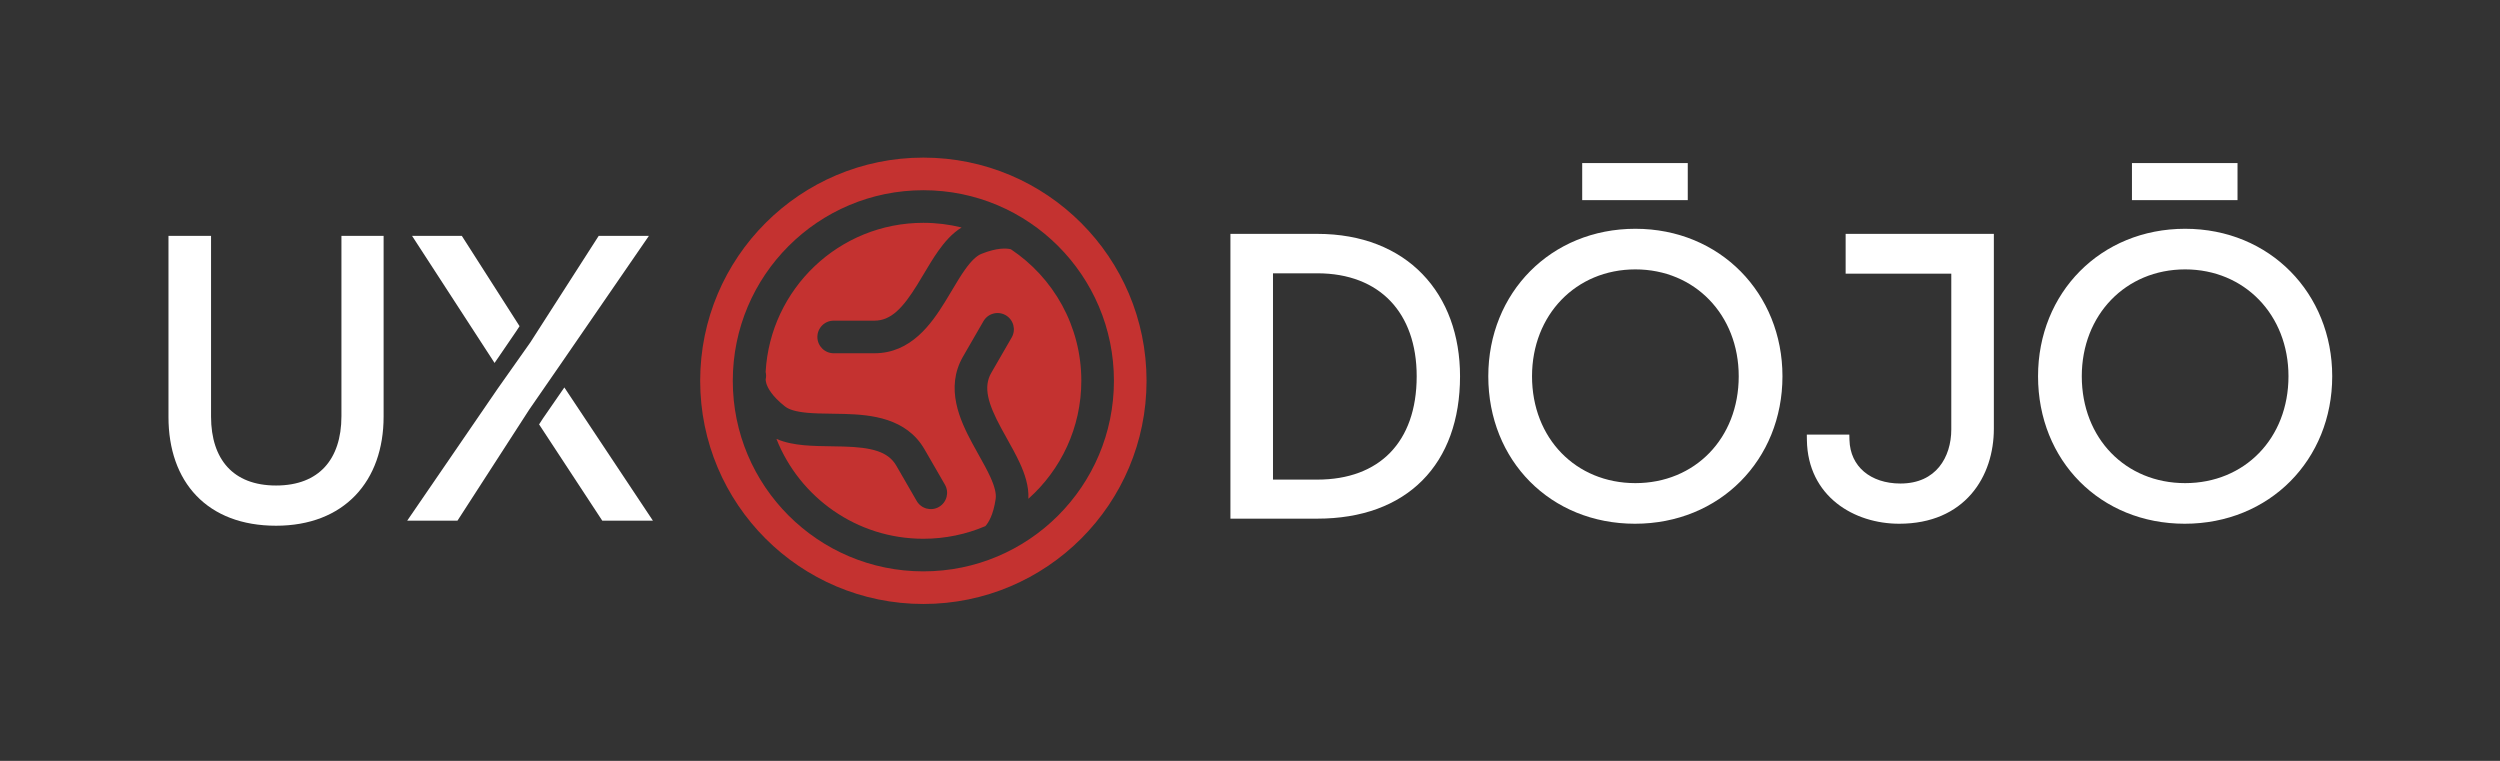
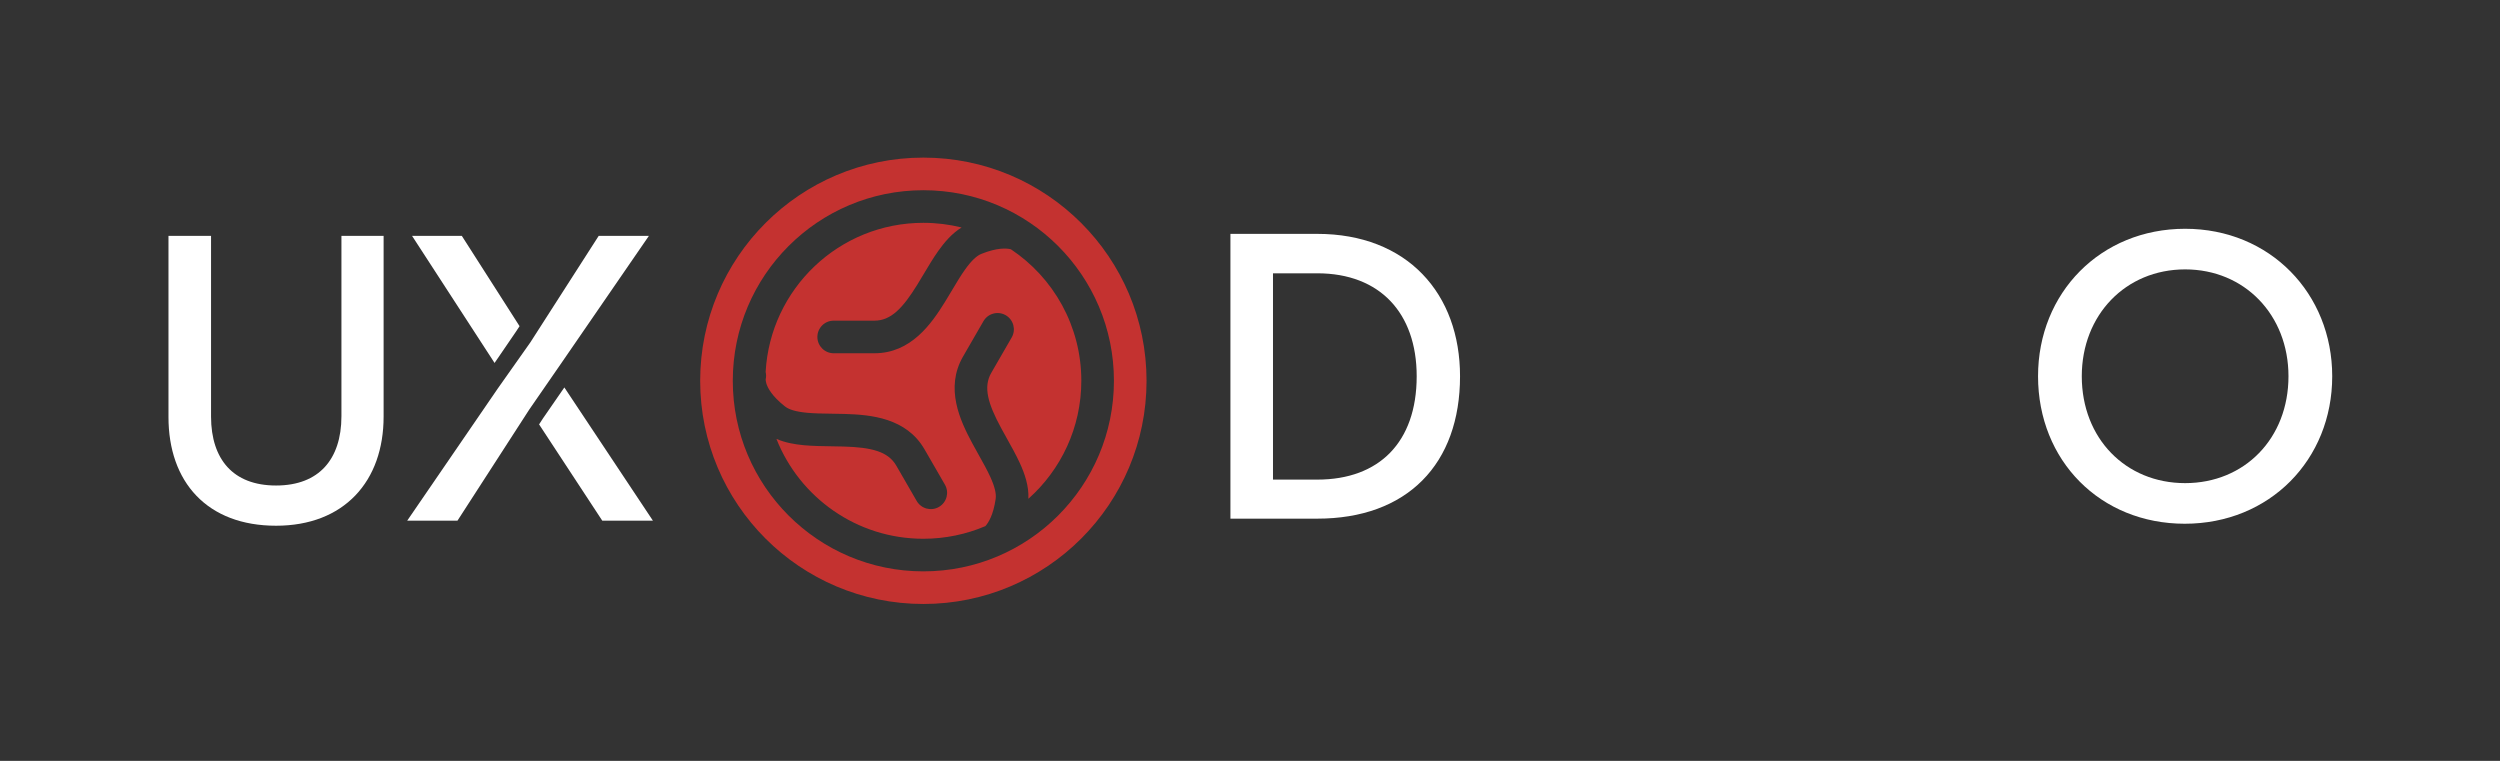
<svg xmlns="http://www.w3.org/2000/svg" width="920" height="280" viewBox="0 0 920 280" fill="none">
  <rect x="0" y="0" width="920" height="280" fill="#333333" stroke="none" />
  <path fill-rule="evenodd" clip-rule="evenodd" d="M198.383 156.178L221.63 191.596H240.265L207.682 142.583L199.772 154.028L198.383 156.178ZM238.795 86.796H220.322L195.165 126L183.165 143L149.858 191.596H168.359L194.783 150.693L206.665 133.5L238.795 86.796ZM182.002 133.568L189.802 122.155L191.2 120.037L169.949 86.796H151.634L182.002 133.568Z" fill="white" />
  <path d="M77.664 153.308C77.664 161.321 79.804 167.621 83.726 171.9C87.625 176.153 93.52 178.668 101.584 178.668C109.648 178.668 115.582 176.152 119.517 171.879C123.474 167.581 125.648 161.245 125.648 153.164V86.796H141.168V153.308C141.168 165.081 137.623 175.157 130.785 182.302C123.934 189.461 113.979 193.468 101.584 193.468C89.061 193.468 79.1 189.543 72.277 182.43C65.465 175.33 62 165.284 62 153.452V86.796H77.664V153.308Z" fill="white" />
-   <path fill-rule="evenodd" clip-rule="evenodd" d="M664.909 159.936H680.551L680.602 161.884C680.732 166.883 682.725 170.838 685.944 173.569C689.19 176.321 693.816 177.936 699.339 177.936C706.054 177.936 710.654 175.437 713.614 171.828C716.622 168.161 718.075 163.172 718.075 158.048V100.72H679.195V86.064H733.739V157.76C733.739 166.485 731.145 175.229 725.419 181.823C719.652 188.463 710.87 192.736 698.907 192.736C690.688 192.736 682.306 190.29 675.899 185.191C669.442 180.052 665.092 172.291 664.939 161.966L664.909 159.936Z" fill="white" />
-   <path fill-rule="evenodd" clip-rule="evenodd" d="M582.25 73.648V60H621.098V73.648H582.25ZM601.674 192.736C570.603 192.736 547.69 169.506 547.69 138.464C547.69 107.71 570.747 84.192 601.818 84.192C633.044 84.192 655.946 108.009 655.946 138.464C655.946 169.222 632.886 192.736 601.674 192.736ZM601.818 177.792C623.698 177.792 639.85 161.32 639.85 138.464C639.85 115.887 623.689 99.136 601.818 99.136C579.948 99.136 563.786 115.887 563.786 138.464C563.786 161.32 579.939 177.792 601.818 177.792Z" fill="white" />
-   <path fill-rule="evenodd" clip-rule="evenodd" d="M784.56 73.648V60H823.408V73.648H784.56ZM803.984 192.736C772.913 192.736 750 169.506 750 138.464C750 107.71 773.057 84.192 804.128 84.192C835.354 84.192 858.256 108.009 858.256 138.464C858.256 169.222 835.195 192.736 803.984 192.736ZM804.128 177.792C826.008 177.792 842.16 161.32 842.16 138.464C842.16 115.887 825.998 99.136 804.128 99.136C782.257 99.136 766.096 115.887 766.096 138.464C766.096 161.32 782.248 177.792 804.128 177.792Z" fill="white" />
+   <path fill-rule="evenodd" clip-rule="evenodd" d="M784.56 73.648V60H823.408H784.56ZM803.984 192.736C772.913 192.736 750 169.506 750 138.464C750 107.71 773.057 84.192 804.128 84.192C835.354 84.192 858.256 108.009 858.256 138.464C858.256 169.222 835.195 192.736 803.984 192.736ZM804.128 177.792C826.008 177.792 842.16 161.32 842.16 138.464C842.16 115.887 825.998 99.136 804.128 99.136C782.257 99.136 766.096 115.887 766.096 138.464C766.096 161.32 782.248 177.792 804.128 177.792Z" fill="white" />
  <path fill-rule="evenodd" clip-rule="evenodd" d="M452.797 190.864V86.064H484.749C501.187 86.064 514.372 91.481 523.446 100.857C532.51 110.223 537.293 123.354 537.293 138.464C537.293 154.483 532.524 167.638 523.427 176.792C514.329 185.948 501.134 190.864 484.749 190.864H452.797ZM468.461 176.496H484.749C496.287 176.496 505.372 172.961 511.576 166.589C517.786 160.211 521.341 150.753 521.341 138.464C521.341 126.687 517.862 117.253 511.671 110.776C505.491 104.311 496.404 100.576 484.749 100.576H468.461V176.496Z" fill="white" />
  <path fill-rule="evenodd" clip-rule="evenodd" d="M339.797 198.263C347.901 198.263 355.617 196.605 362.626 193.609C363.718 192.393 365.542 189.577 366.408 183.559C366.667 181.763 366.134 179.217 364.396 175.426C363.234 172.89 361.842 170.403 360.298 167.645L360.298 167.645L360.298 167.644C359.504 166.226 358.669 164.735 357.805 163.129C353.276 154.709 347.701 142.805 354.409 131.187L361.909 118.196C363.566 115.326 367.235 114.343 370.105 116C372.975 117.657 373.958 121.326 372.301 124.196L364.801 137.187C361.759 142.456 363.581 148.536 368.373 157.444C369.018 158.642 369.731 159.918 370.467 161.234C372.146 164.239 373.942 167.452 375.305 170.425C377.074 174.284 378.671 178.829 378.448 183.553C390.401 172.906 397.928 157.398 397.928 140.132C397.928 119.94 387.634 102.152 372.006 91.732C371.958 91.72 371.908 91.708 371.857 91.696C370.304 91.344 366.929 91.111 361.153 93.422C359.468 94.096 357.53 95.83 355.115 99.231C353.5 101.506 352.043 103.954 350.426 106.671L350.425 106.671L350.425 106.673L350.424 106.674C349.593 108.071 348.72 109.537 347.761 111.087C342.735 119.22 335.212 130 321.797 130H306.797C303.483 130 300.797 127.314 300.797 124C300.797 120.686 303.483 118 306.797 118H321.797C327.881 118 332.236 113.382 337.554 104.778C338.27 103.62 339.018 102.365 339.79 101.069L339.79 101.069L339.79 101.069C341.553 98.112 343.437 94.951 345.33 92.284C347.535 89.179 350.287 85.918 353.863 83.713C349.359 82.594 344.647 82 339.797 82C308.788 82 283.45 106.279 281.755 136.864C281.966 137.736 281.984 138.665 281.775 139.59C281.774 139.606 281.773 139.627 281.772 139.652C281.768 139.853 281.785 140.372 282.029 141.16C282.501 142.681 283.986 145.72 288.876 149.567C290.302 150.689 292.772 151.501 296.925 151.891C299.703 152.153 302.552 152.191 305.713 152.233C307.339 152.254 309.047 152.277 310.87 152.332C320.427 152.619 333.523 153.743 340.231 165.361L347.731 178.352C349.388 181.221 348.405 184.891 345.535 186.548C342.665 188.205 338.996 187.221 337.339 184.352L329.839 171.361C326.797 166.092 320.62 164.63 310.51 164.326C309.149 164.285 307.688 164.265 306.18 164.244C302.738 164.196 299.058 164.145 295.801 163.839C292.552 163.533 289.001 162.936 285.724 161.515C294.243 183.039 315.242 198.263 339.797 198.263Z" fill="#C43230" />
  <path fill-rule="evenodd" clip-rule="evenodd" d="M421.928 140.132C421.928 185.492 385.157 222.263 339.797 222.263C294.437 222.263 257.665 185.492 257.665 140.132C257.665 94.772 294.437 58 339.797 58C385.157 58 421.928 94.772 421.928 140.132ZM339.797 210.263C378.529 210.263 409.928 178.864 409.928 140.132C409.928 101.399 378.529 70 339.797 70C301.064 70 269.665 101.399 269.665 140.132C269.665 178.864 301.064 210.263 339.797 210.263Z" fill="#C43230" />
</svg>